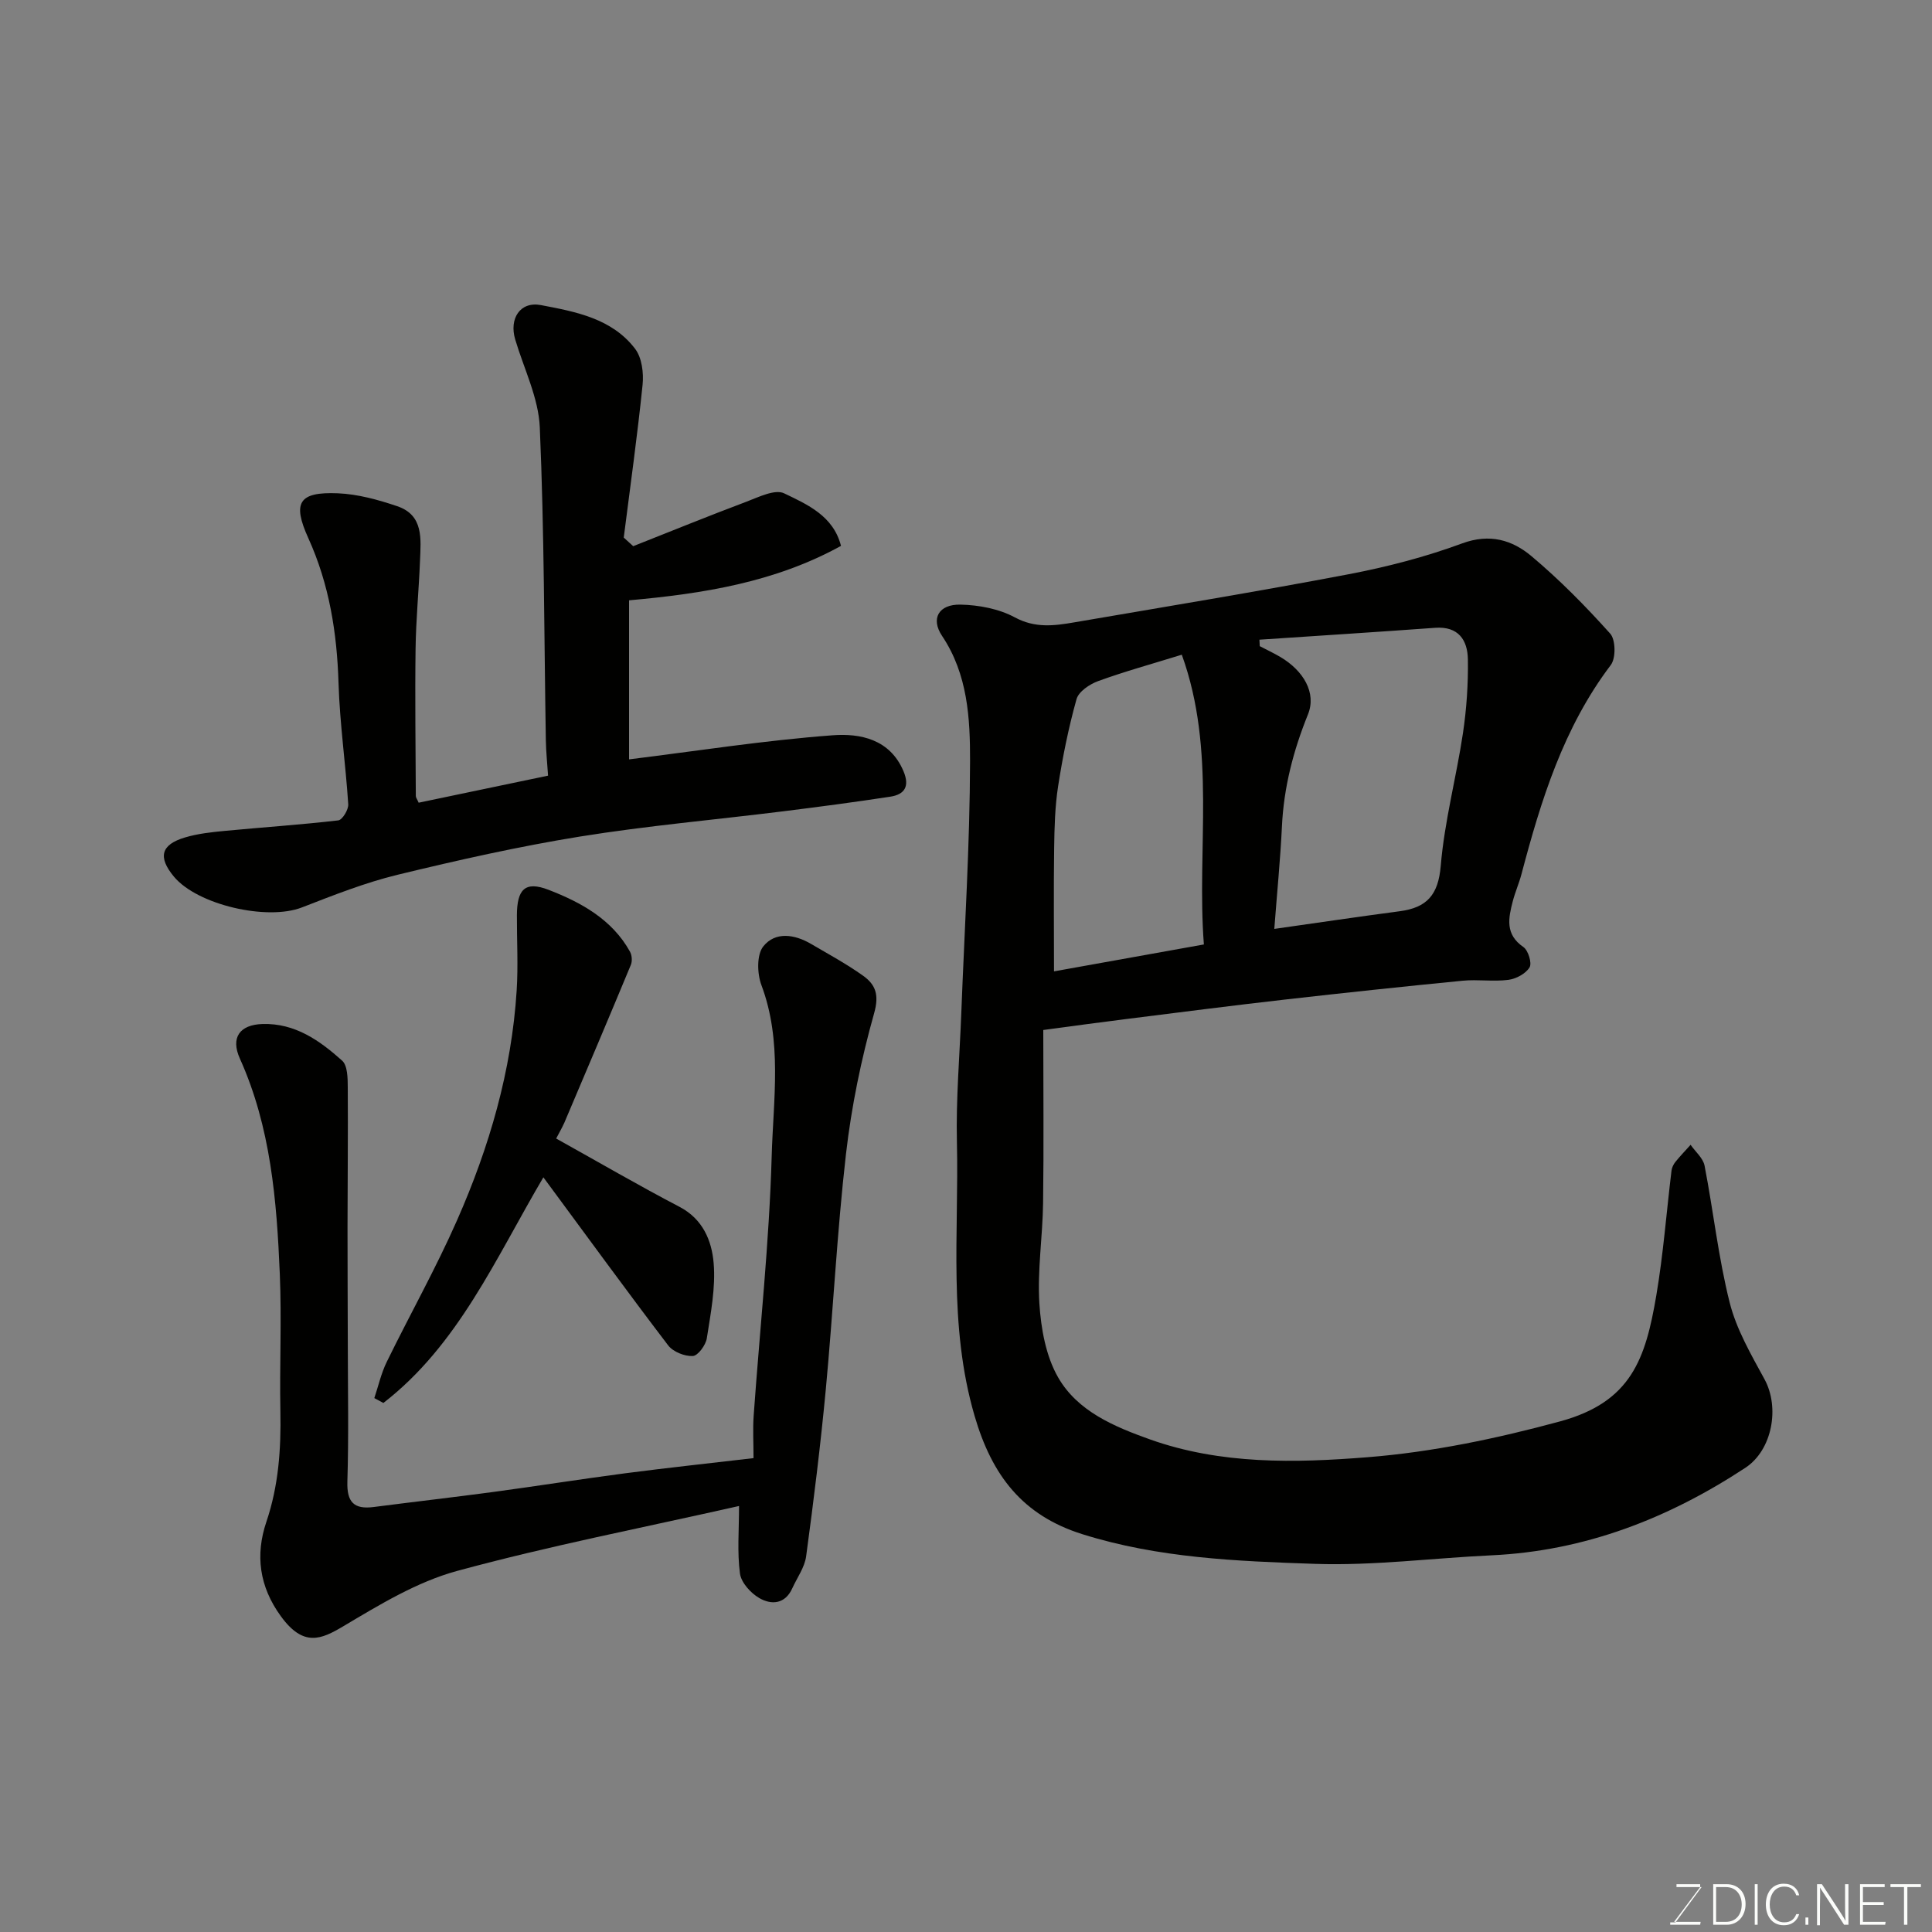
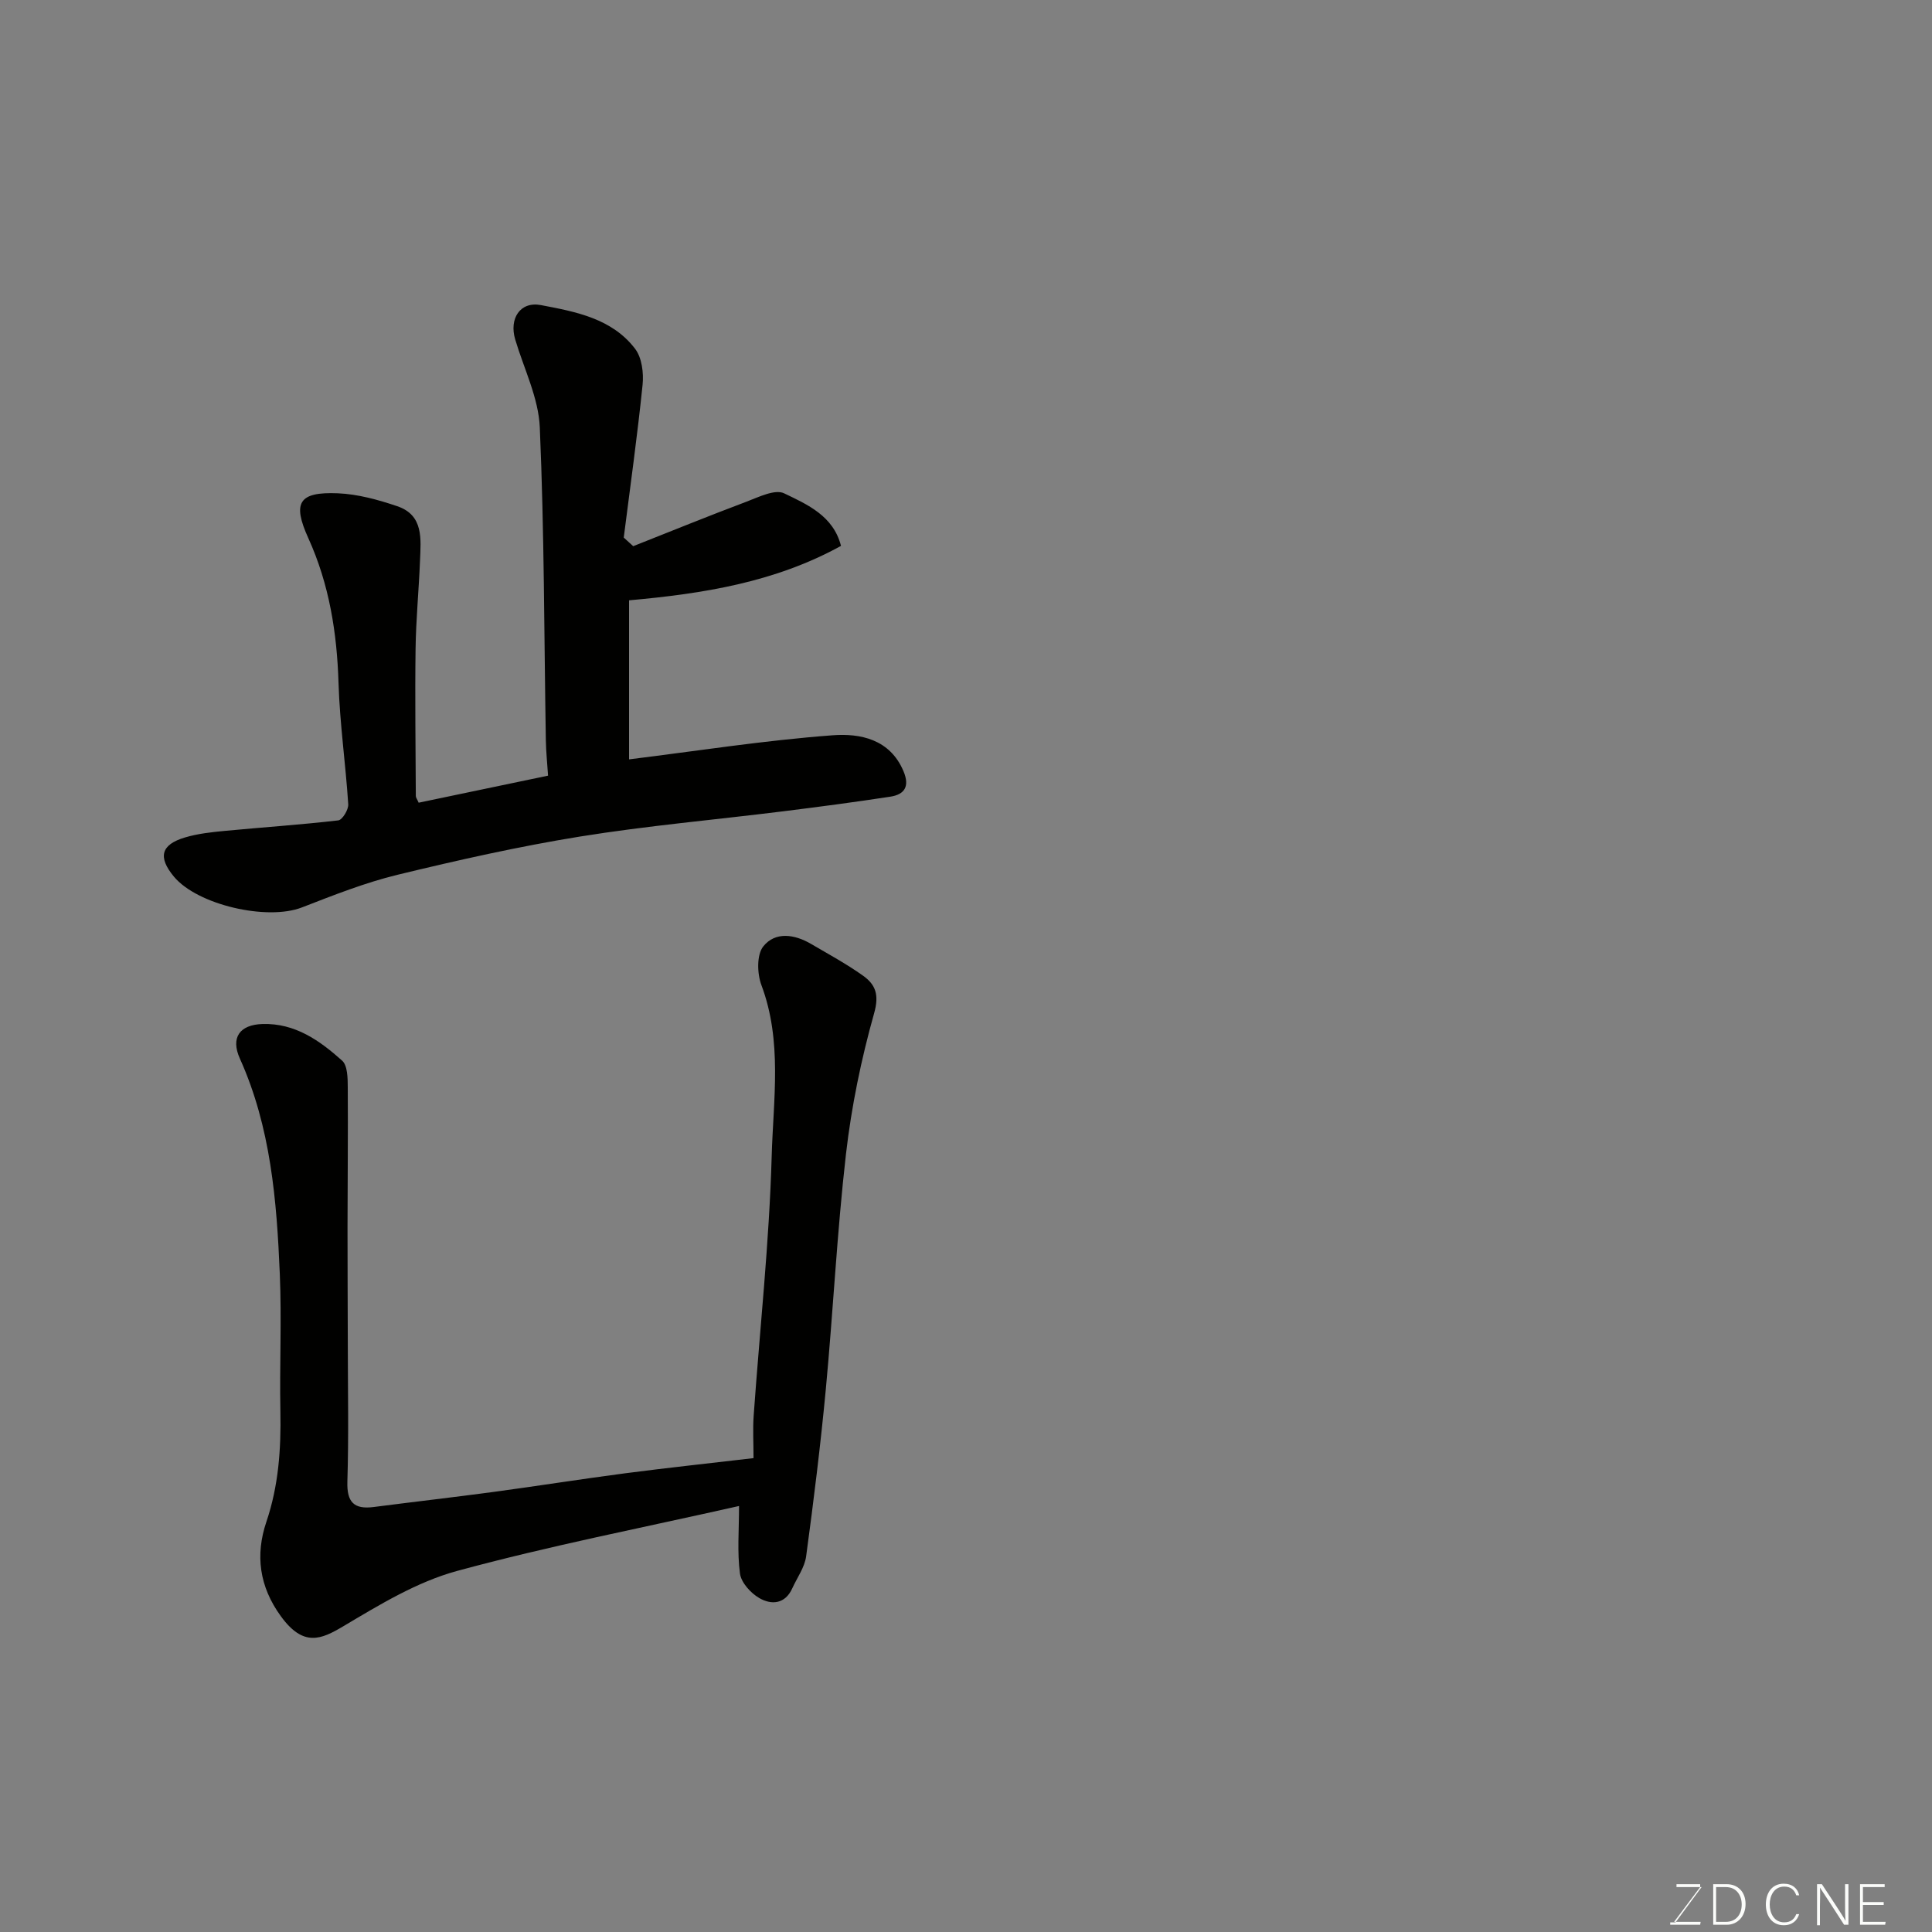
<svg xmlns="http://www.w3.org/2000/svg" enable-background="new 0 0 400 400" viewBox="0 0 400 400">
  <rect x="0" y="0" width="400" height="400" fill="#808080" stroke="none" />
-   <path d="m216 213.25c0 12.3.12 24.06-.04 35.81-.09 6.94-1.2 13.9-.77 20.78.33 5.22 1.34 10.92 3.89 15.35 4.03 7 11.55 10.16 19 12.82 14.69 5.23 30.04 4.89 45.07 3.69 13.4-1.06 26.81-3.88 39.82-7.41 14.77-4.01 17.72-12.94 19.95-26.08 1.45-8.55 2.1-17.24 3.15-25.86.08-.62.4-1.28.79-1.77.99-1.23 2.1-2.38 3.16-3.56.99 1.43 2.58 2.75 2.89 4.31 1.83 9.43 2.86 19.06 5.2 28.35 1.4 5.56 4.44 10.78 7.22 15.89 3.17 5.82 1.63 14.63-3.97 18.32-15.96 10.49-33.23 17.22-52.53 18.12-12.2.57-24.43 2.18-36.59 1.77-16.17-.55-32.43-1.2-48.14-6.14-12.38-3.89-18.73-12.14-22.33-24.52-5.48-18.78-3.22-37.75-3.65-56.66-.21-8.92.57-17.86.91-26.79.66-17.36 1.77-34.73 1.81-52.09.02-8.86-.47-17.97-5.8-25.93-2.39-3.57-.7-6.57 3.83-6.47 3.8.08 7.96.87 11.26 2.65 4.18 2.25 8.1 1.74 12.23 1.03 18.97-3.25 37.96-6.37 56.86-9.97 7.96-1.52 15.9-3.58 23.49-6.38 5.74-2.12 10.39-.7 14.37 2.64 5.83 4.9 11.22 10.37 16.3 16.04 1.13 1.26 1.19 5.08.12 6.49-9.8 12.94-14.45 27.98-18.5 43.32-.5 1.88-1.3 3.69-1.79 5.57-.91 3.5-1.64 6.87 2.19 9.5 1 .69 1.81 3.33 1.28 4.21-.79 1.31-2.79 2.38-4.4 2.59-3.11.4-6.34-.13-9.48.18-12.24 1.2-24.47 2.5-36.69 3.89-11.07 1.26-22.12 2.68-33.17 4.07-5.18.64-10.35 1.36-16.94 2.24zm44.75-80.81c.02.45.05.89.07 1.34 1.43.75 2.89 1.43 4.28 2.25 4.75 2.82 7.51 7.4 5.7 11.88-3.04 7.52-5.01 15.12-5.39 23.21-.33 6.84-1.01 13.67-1.58 21.2 9.21-1.31 17.59-2.55 25.98-3.66 5.57-.74 7.97-3.33 8.48-9.39.77-9.22 3.22-18.29 4.6-27.48.75-5.04 1.1-10.19 1.02-15.27-.06-3.99-1.95-6.89-6.77-6.54-12.14.88-24.27 1.65-36.39 2.46zm-16.07 3.11c-6.23 1.93-11.85 3.47-17.31 5.46-1.77.64-4.05 2.17-4.49 3.75-1.65 5.9-2.87 11.95-3.81 18.02-.65 4.21-.76 8.53-.82 12.8-.12 8.34-.03 16.69-.03 25.53 9.72-1.74 20.06-3.6 31.03-5.57-1.52-19.88 2.61-40.11-4.57-59.99z" fill="#010100" />
  <path d="m131.1 113.08c7.8-3.08 15.57-6.25 23.42-9.2 2.54-.96 5.93-2.66 7.83-1.74 4.8 2.31 10.19 4.66 11.77 10.88-13.71 7.55-28.57 9.9-43.88 11.27v32.93c14.05-1.74 28.07-3.94 42.17-4.99 5.62-.42 11.85.76 14.66 7.47 1.3 3.11.23 4.78-2.72 5.24-7.43 1.14-14.89 2.12-22.35 3.05-13.98 1.74-28.03 2.97-41.93 5.21-12.68 2.05-25.26 4.88-37.75 7.91-6.76 1.64-13.32 4.25-19.83 6.77-7.19 2.78-21.61-.52-26.49-6.39-3.34-4.03-2.7-6.62 2.32-8.11 2.63-.78 5.43-1.09 8.18-1.35 7.85-.75 15.72-1.27 23.54-2.18.84-.1 2.13-2.22 2.06-3.33-.54-8.37-1.75-16.7-2.01-25.07-.32-10.43-1.91-20.45-6.25-30.02-3.35-7.38-1.99-9.63 6.1-9.3 4.13.17 8.33 1.33 12.29 2.67 5.51 1.85 4.9 6.8 4.73 11.25-.24 6.1-.84 12.19-.92 18.29-.14 10.16.01 20.32.05 30.48 0 .3.25.6.59 1.37 8.93-1.86 17.96-3.75 26.79-5.6-.16-2.53-.42-4.93-.46-7.34-.36-21.59-.32-43.19-1.25-64.75-.26-6.13-3.29-12.15-5.09-18.21-1.29-4.31 1-7.95 5.34-7.12 7.16 1.36 14.71 2.76 19.5 9.07 1.39 1.84 1.78 4.99 1.53 7.43-1.08 10.56-2.56 21.09-3.9 31.63.65.59 1.31 1.19 1.96 1.78z" fill="#010100" />
  <path d="m153.01 311.8c-19.8 4.47-39.29 8.25-58.39 13.45-8.3 2.26-16.06 7-23.56 11.46-4.57 2.72-8.24 4.35-12.92-2.1-4.47-6.15-5.31-12.67-2.99-19.53 2.53-7.48 3.05-15.07 2.9-22.86-.18-9.49.28-19-.12-28.48-.64-15.22-1.87-30.38-8.27-44.58-1.95-4.34-.04-7.01 4.7-7.15 6.74-.2 11.83 3.43 16.47 7.58 1.14 1.02 1.16 3.64 1.17 5.52.07 9.68-.04 19.37-.05 29.05-.01 8.16.05 16.32.06 24.49.01 9.36.2 18.73-.09 28.09-.13 4.26 1.35 5.8 5.45 5.27 8.28-1.07 16.59-2.02 24.86-3.13 9.07-1.22 18.11-2.66 27.19-3.85 8.73-1.14 17.49-2.07 26.59-3.14 0-3.21-.17-6.02.03-8.81 1.27-17.9 3.22-35.78 3.73-53.7.33-11.77 2.24-23.79-2.13-35.43-.89-2.38-.99-6.29.39-8.01 2.49-3.11 6.47-2.52 9.89-.51 3.63 2.13 7.35 4.14 10.77 6.58 2.56 1.83 3.38 3.91 2.29 7.77-2.68 9.52-4.7 19.33-5.83 29.15-1.85 16.16-2.65 32.45-4.17 48.66-1.09 11.57-2.52 23.12-4.08 34.64-.31 2.29-1.87 4.41-2.86 6.6-1.49 3.31-4.33 3.49-6.84 2.03-1.78-1.03-3.75-3.2-4-5.09-.59-4.39-.19-8.92-.19-13.97z" fill="#010100" />
-   <path d="m115.15 235.72c8.74 4.87 17.04 9.7 25.55 14.15 4.85 2.54 6.66 7.04 7.05 11.61.44 5.13-.61 10.43-1.41 15.59-.22 1.42-1.84 3.63-2.91 3.68-1.69.08-4.08-.87-5.1-2.21-8.6-11.29-16.96-22.78-25.83-34.79-9.89 16.78-17.6 34.71-33.13 46.72-.62-.34-1.25-.68-1.87-1.01.84-2.51 1.42-5.15 2.58-7.51 4.79-9.8 10.16-19.34 14.55-29.31 6.68-15.14 11.29-30.94 12.34-47.56.33-5.17.03-10.39.05-15.58.02-5.33 1.65-7.17 6.56-5.27 6.67 2.58 13.13 6.09 16.85 12.8.41.74.5 1.97.18 2.74-4.53 10.92-9.15 21.8-13.77 32.68-.54 1.18-1.2 2.31-1.69 3.27z" fill="#010100" />
  <g fill="#fbfcfa">
    <path d="m346.9 398 5.4-7.3h-5.2v-.6h4.9v.6l-5.4 7.2h5.5l-.1.6h-6.2v-.5z" />
    <path d="m354.7 390.1h2.8c2.3 0 3.9 1.6 3.9 4.1s-1.6 4.3-3.9 4.3h-2.8zm.6 7.8h2c2.2 0 3.3-1.6 3.3-3.6 0-1.8-1-3.6-3.3-3.6h-2z" />
-     <path d="m363.9 390.1v8.4h-.6v-8.4z" />
    <path d="m372.5 396.3c-.4 1.3-1.4 2.3-3.2 2.3-2.4 0-3.7-1.9-3.7-4.3 0-2.3 1.2-4.3 3.7-4.3 1.8 0 2.9 1 3.2 2.4h-.6c-.4-1.1-1.1-1.8-2.5-1.8-2.1 0-3 1.9-3 3.7s.9 3.7 3 3.7c1.4 0 2.1-.7 2.5-1.7z" />
-     <path d="m373.8 398.5v-1.5h.6v1.5z" />
    <path d="m376.2 398.5v-8.4h1c1.3 2 4.4 6.6 4.9 7.6-.1-1.2-.1-2.4-.1-3.8v-3.8h.7v8.4h-.9c-1.2-1.9-4.4-6.8-5-7.7.1 1.1 0 2.3 0 3.9v3.9h-.6z" />
    <path d="m390 394.4h-4.3v3.5h4.7l-.1.6h-5.2v-8.4h5.1v.6h-4.5v3.1h4.3z" />
-     <path d="m394.2 390.7h-2.8v-.6h6.3v.6h-2.8v7.8h-.7z" />
  </g>
</svg>